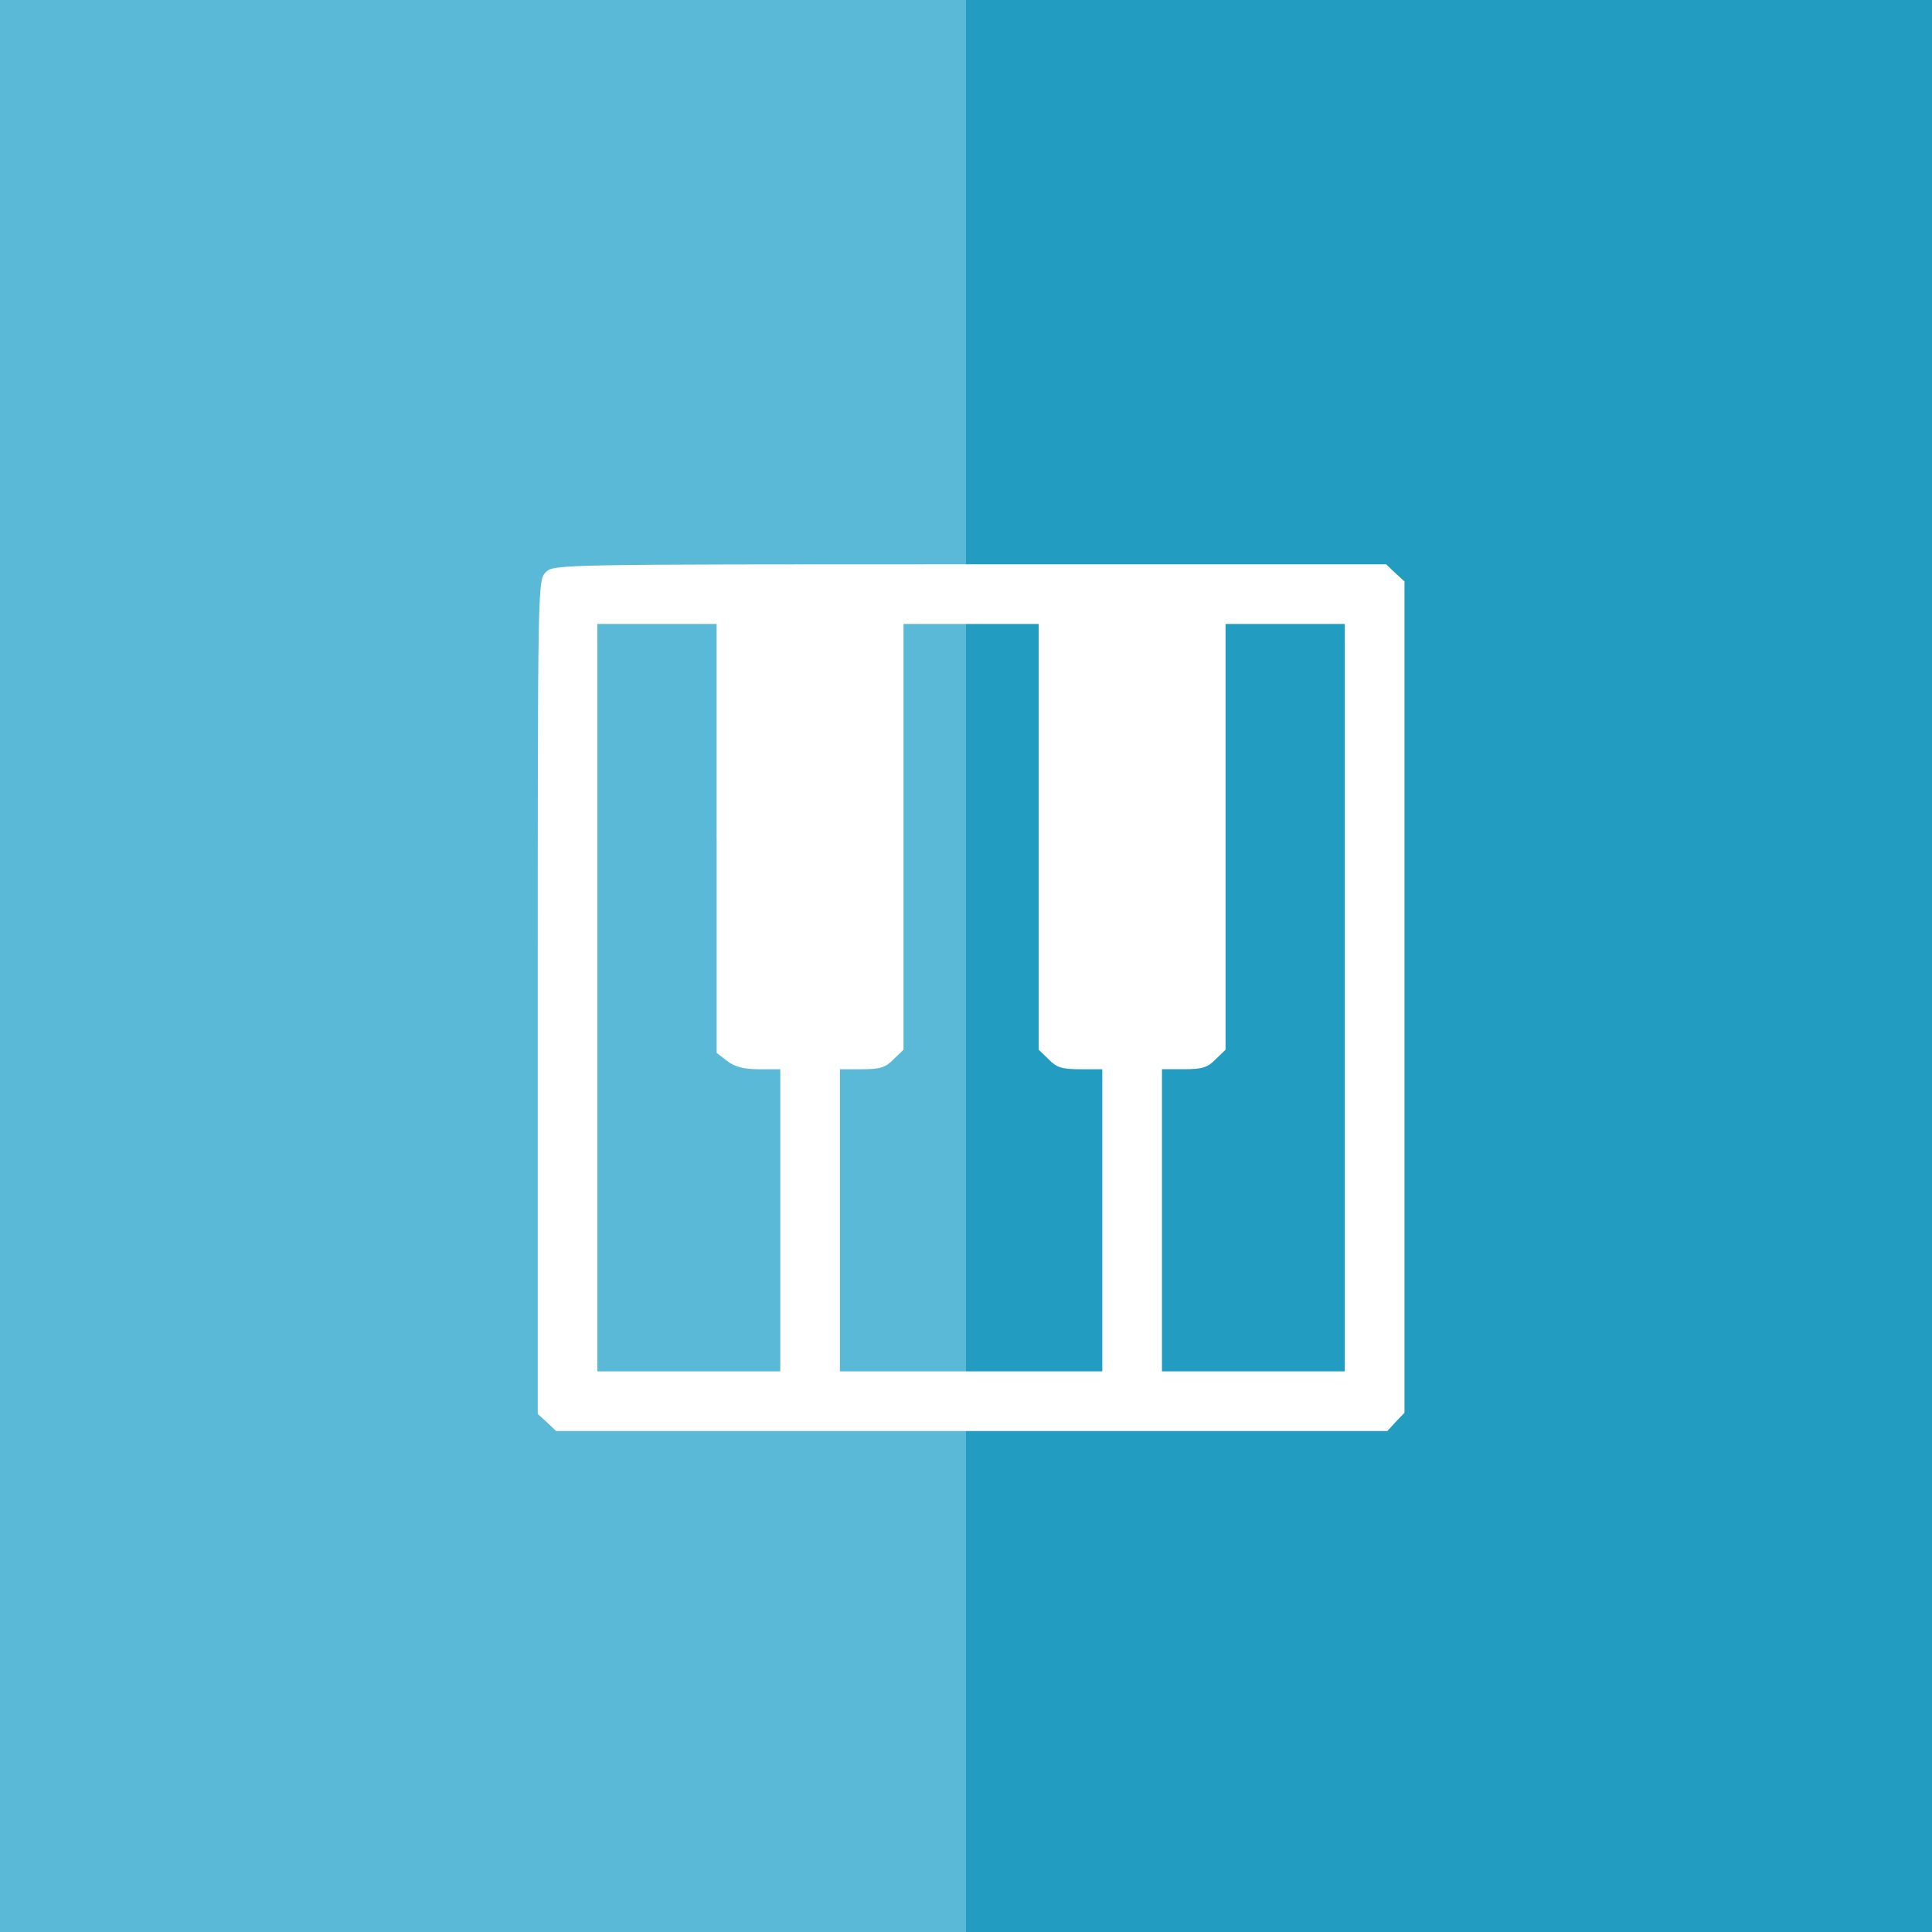
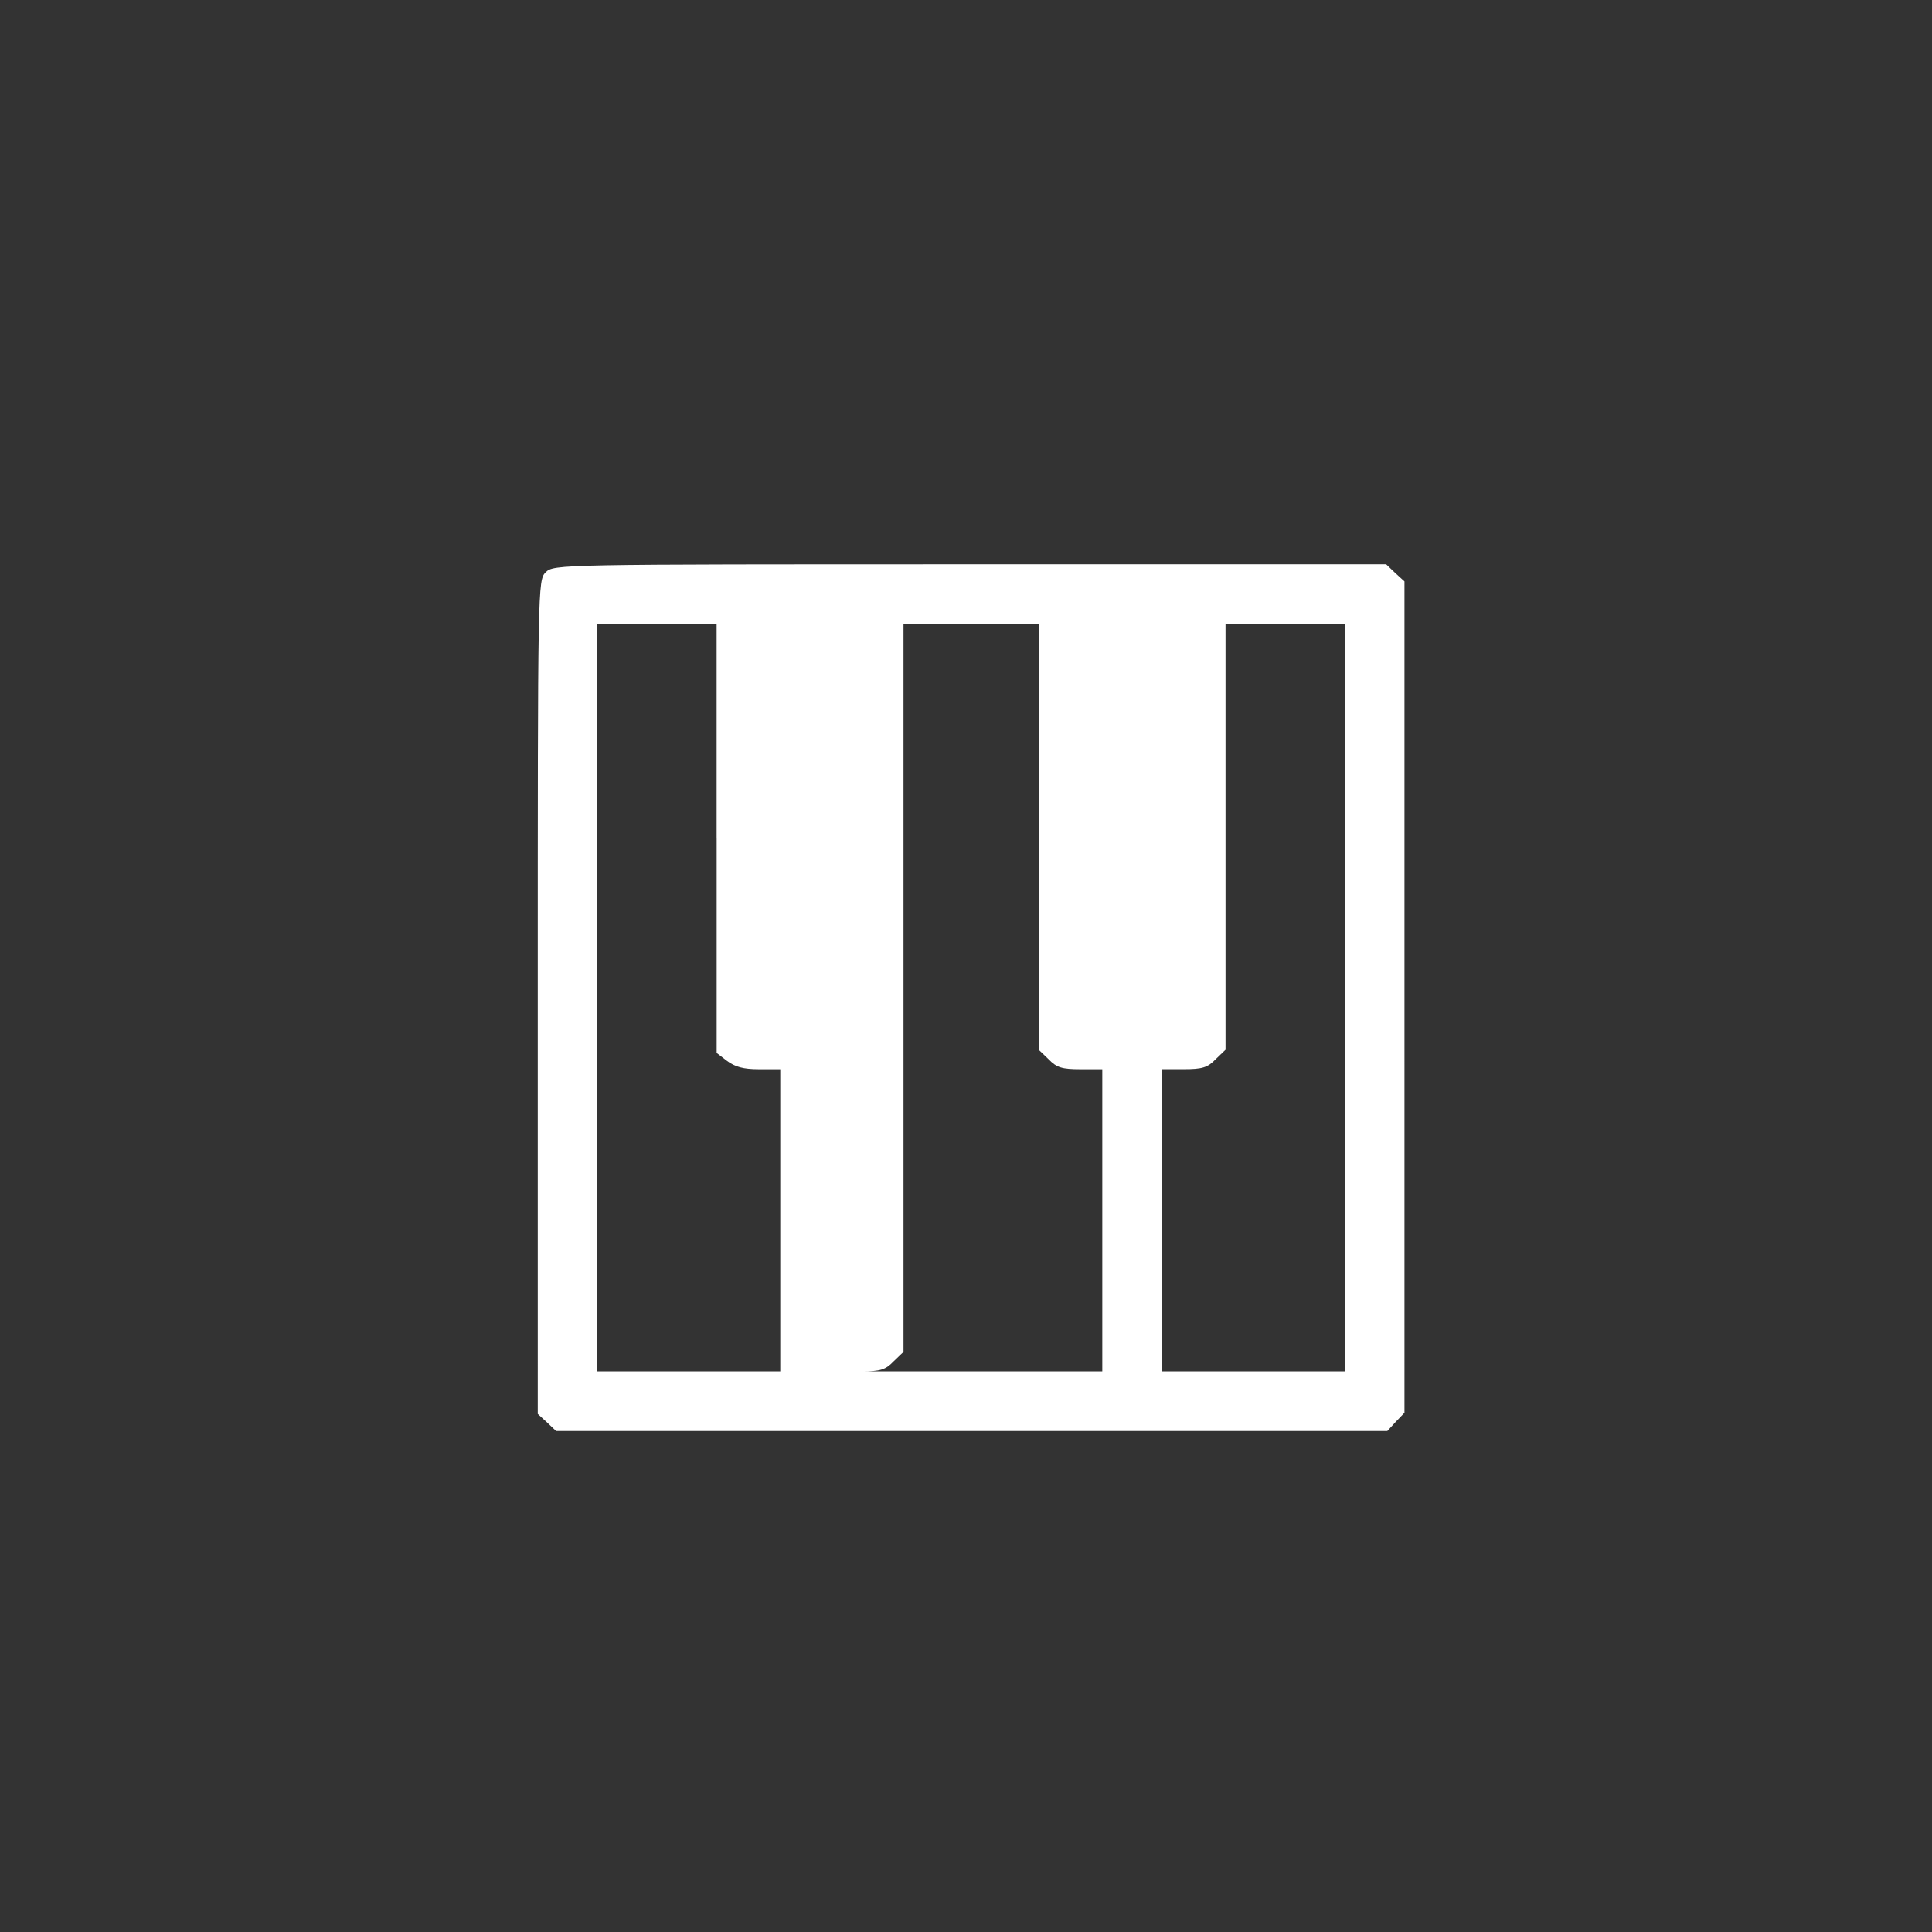
<svg xmlns="http://www.w3.org/2000/svg" width="54.613" height="54.613" viewBox="0 0 51.2 51.2">
  <rect x="0" y="0" width="51.2" height="51.2" fill="#333333" stroke="none" />
-   <path fill="#5bc0de" fill-opacity=".948" d="M0 0h51.2v51.2H0z" />
-   <path fill="#229dc1" d="M25.6 0h25.6v51.2H25.6z" />
-   <path d="M14.462 15.165c-.211.211-.211.348-.211 11.253V37.47l.242.222.243.231h22.03l.222-.242.232-.242V15.408l-.243-.222-.242-.231H25.704c-10.895 0-11.032 0-11.242.21zm4.53 7.049v5.69l.274.21c.21.158.432.222.843.222h.569v8.007H15.83V16.535h3.161v5.679zm8.534-.042v5.647l.264.253c.21.221.358.264.843.264h.579v8.007h-6.954v-8.007h.58c.484 0 .632-.043.842-.264l.264-.253V16.535h3.582v5.637zm8.113 4.267v9.904h-4.846v-8.008h.579c.485 0 .632-.042.843-.263l.263-.253V16.535h3.161v9.904z" fill="#fff" />
+   <path d="M14.462 15.165c-.211.211-.211.348-.211 11.253V37.47l.242.222.243.231h22.03l.222-.242.232-.242V15.408l-.243-.222-.242-.231H25.704c-10.895 0-11.032 0-11.242.21zm4.53 7.049v5.69l.274.21c.21.158.432.222.843.222h.569v8.007H15.83V16.535h3.161v5.679zm8.534-.042v5.647l.264.253c.21.221.358.264.843.264h.579v8.007h-6.954h.58c.484 0 .632-.043.842-.264l.264-.253V16.535h3.582v5.637zm8.113 4.267v9.904h-4.846v-8.008h.579c.485 0 .632-.042.843-.263l.263-.253V16.535h3.161v9.904z" fill="#fff" />
</svg>